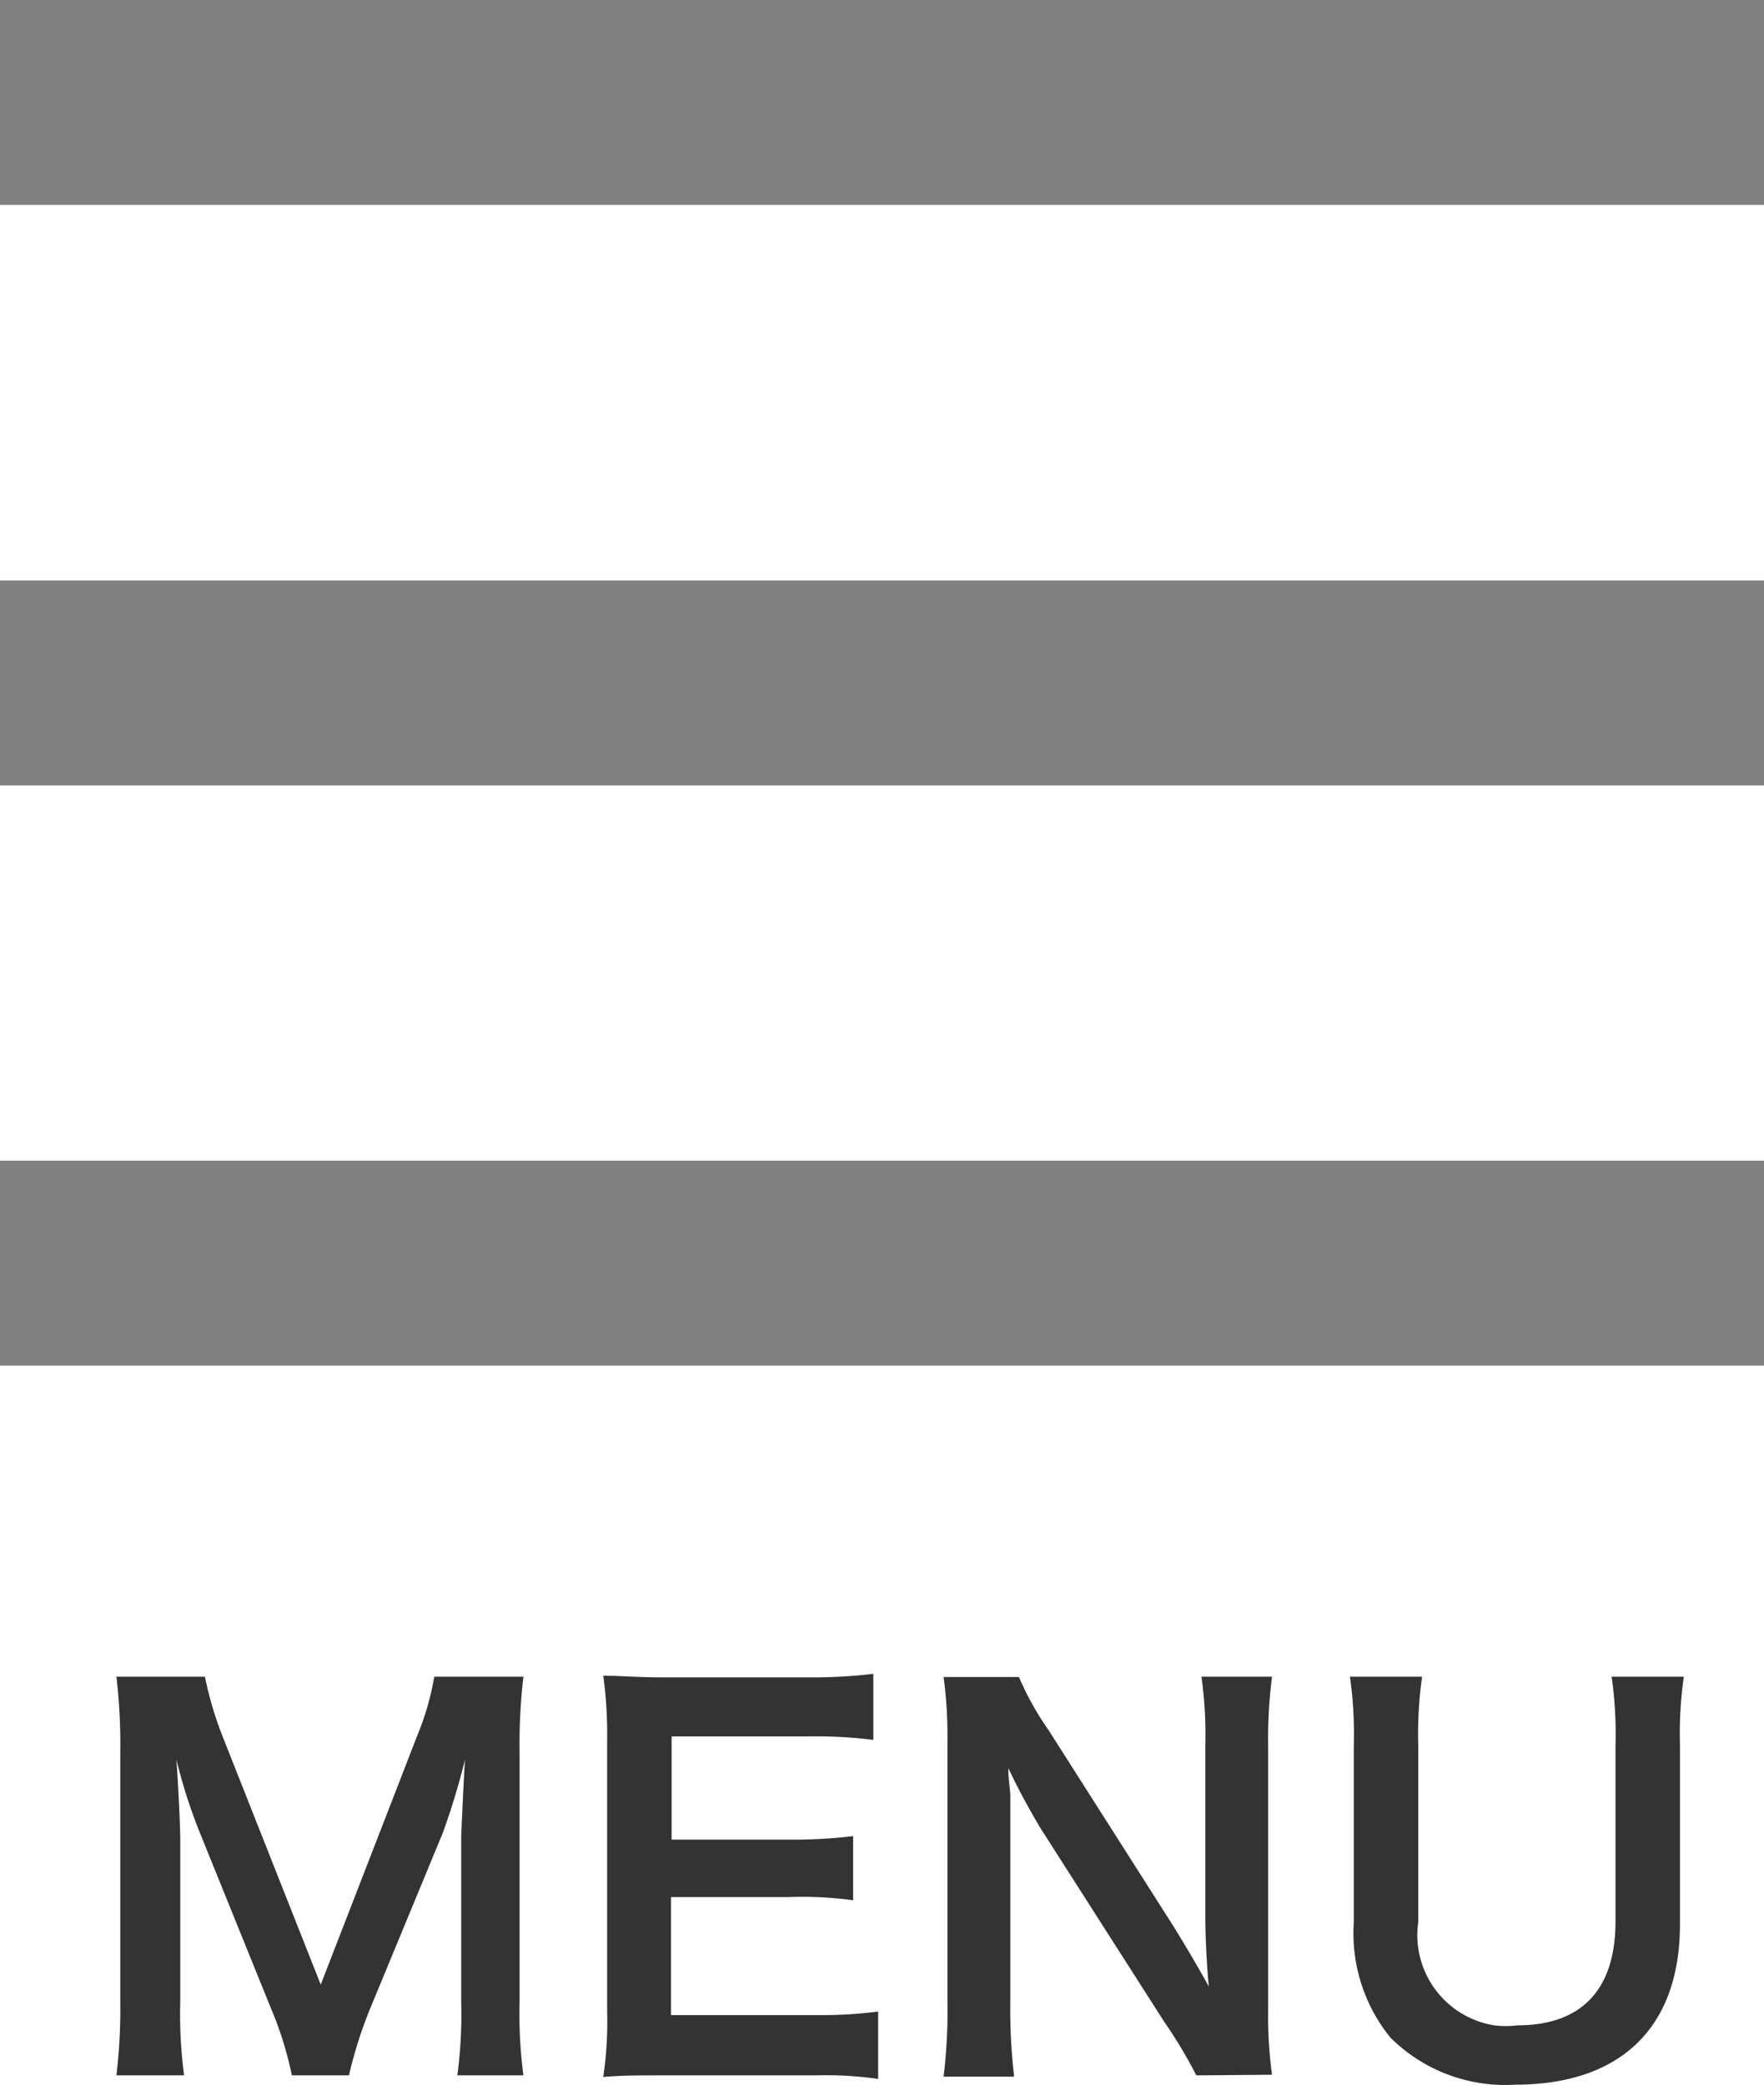
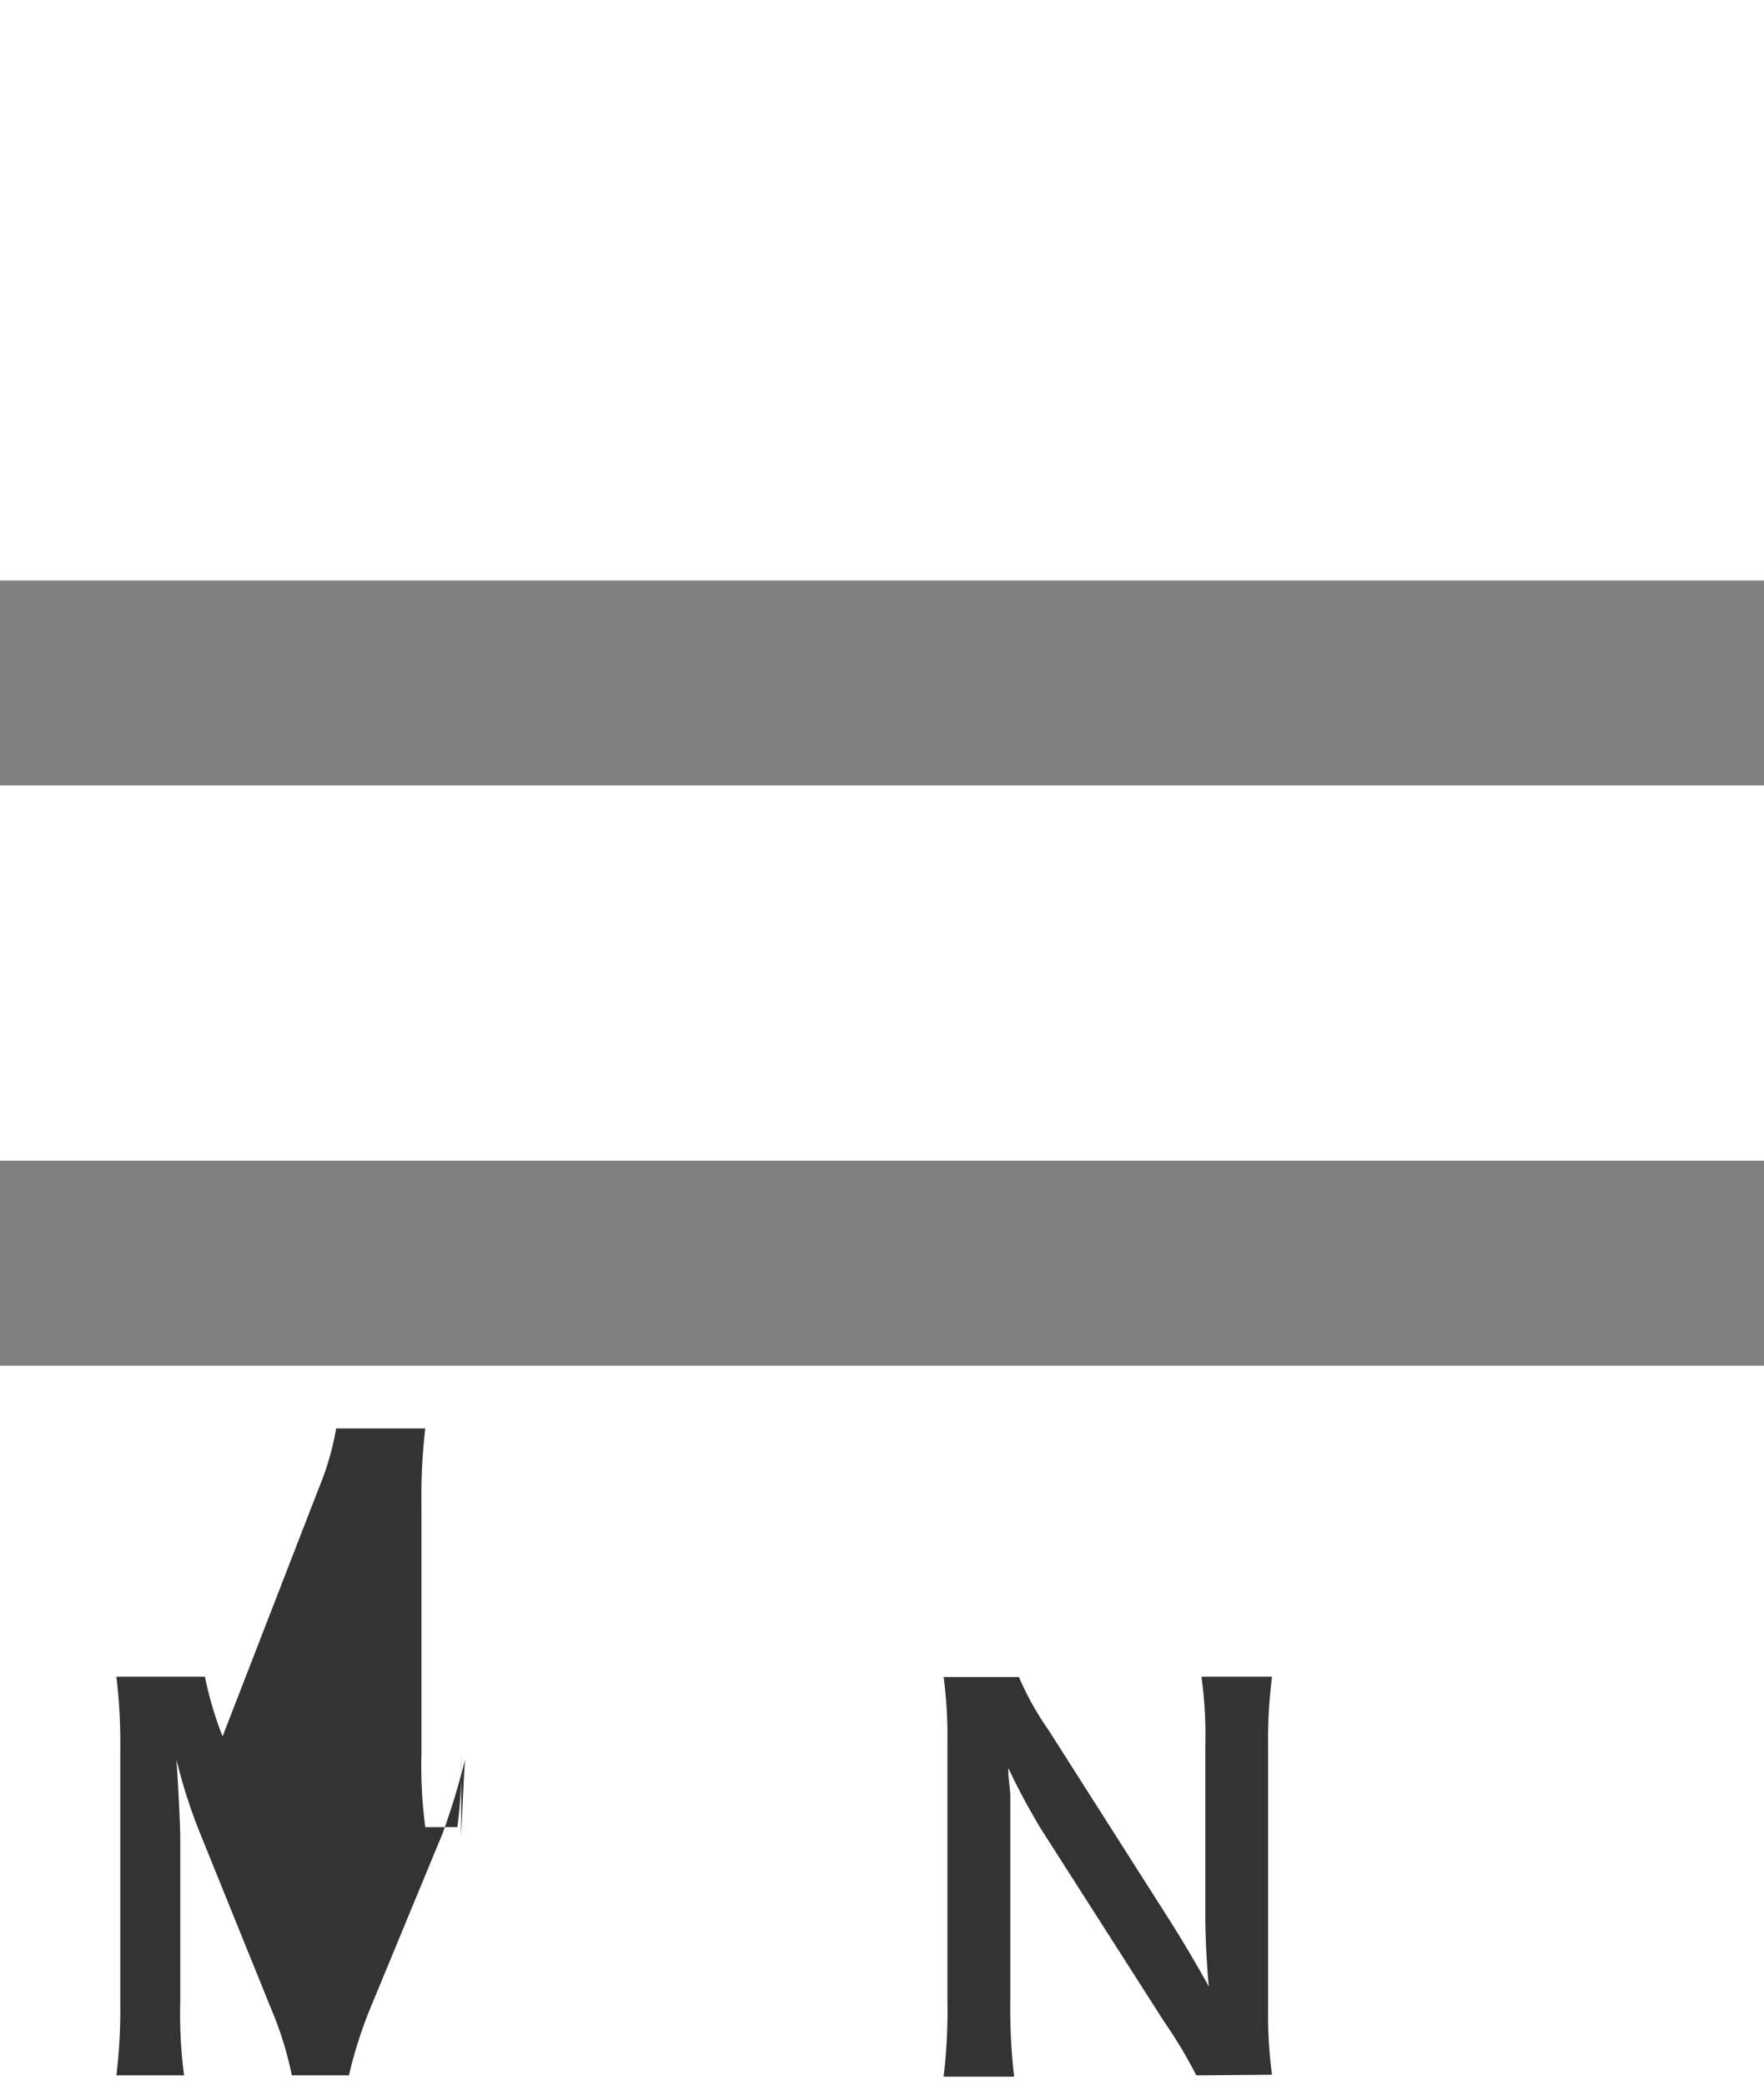
<svg xmlns="http://www.w3.org/2000/svg" id="svg" width="55" height="65" viewBox="0 0 55 65">
  <defs>
    <style>.cls-1{fill:#333;}.cls-2{fill:gray;}</style>
  </defs>
  <g id="bb49a9c3-11aa-419f-ba14-deca06b4f08a">
-     <path class="cls-1" d="M9.1,64.71a11,11,0,0,0-.66-2.11L6.27,57.24a16.51,16.51,0,0,1-.77-2.38c.06.82.12,2.1.12,2.45v5.12a14.52,14.52,0,0,0,.12,2.28H3.63a17.42,17.42,0,0,0,.12-2.28V54.59a17.79,17.79,0,0,0-.12-2.31H6.39a11,11,0,0,0,.55,1.86L10,61.88l3-7.74a8.62,8.62,0,0,0,.54-1.86h2.78a17.79,17.79,0,0,0-.12,2.31v7.84a14.52,14.52,0,0,0,.12,2.28H14.26a14.52,14.52,0,0,0,.12-2.28V57.24c.06-1.35.1-2.15.12-2.38a23,23,0,0,1-.69,2.28l-2.27,5.49a13.6,13.6,0,0,0-.66,2.08Z" />
-     <path class="cls-1" d="M27.38,64.82a11.6,11.6,0,0,0-1.95-.11h-4.7c-.91,0-1.32,0-1.92.05a12,12,0,0,0,.12-2.07V54.25a13.61,13.61,0,0,0-.12-2c.6,0,1,.05,1.92.05h4.55a15.93,15.93,0,0,0,1.95-.11v2.06a14.17,14.17,0,0,0-1.95-.11H20.94v3.22H24.6a16,16,0,0,0,2-.11v2a11.65,11.65,0,0,0-2-.1H20.92v3.68h4.53a13.88,13.88,0,0,0,1.93-.11Z" />
+     <path class="cls-1" d="M9.1,64.71a11,11,0,0,0-.66-2.11L6.27,57.24a16.51,16.51,0,0,1-.77-2.38c.06.82.12,2.1.12,2.45v5.12a14.52,14.52,0,0,0,.12,2.28H3.63a17.42,17.42,0,0,0,.12-2.28V54.59a17.79,17.79,0,0,0-.12-2.31H6.39a11,11,0,0,0,.55,1.86l3-7.74a8.62,8.62,0,0,0,.54-1.86h2.78a17.79,17.79,0,0,0-.12,2.31v7.84a14.52,14.52,0,0,0,.12,2.28H14.26a14.52,14.52,0,0,0,.12-2.28V57.24c.06-1.35.1-2.15.12-2.38a23,23,0,0,1-.69,2.28l-2.27,5.49a13.6,13.6,0,0,0-.66,2.08Z" />
    <path class="cls-1" d="M37.3,64.71a14.53,14.53,0,0,0-1-1.67L32.44,57c-.28-.47-.66-1.14-1-1.87,0,.22,0,.22.06.8,0,.29,0,1,0,1.35v5.13a18.34,18.34,0,0,0,.12,2.34h-2.2a16.89,16.89,0,0,0,.12-2.36V54.29a13.56,13.56,0,0,0-.12-2h2.35a9.16,9.16,0,0,0,.92,1.65l3.82,6c.36.57.84,1.38,1.18,2-.06-.61-.11-1.54-.11-2.2V54.43a12.86,12.86,0,0,0-.12-2.15h2.2a15.41,15.41,0,0,0-.12,2.15v8.26a13.61,13.61,0,0,0,.12,2Z" />
-     <path class="cls-1" d="M52.5,52.28a12.51,12.51,0,0,0-.12,2.12V60c0,3.23-1.86,5-5.14,5a5.07,5.07,0,0,1-3.89-1.47,5.16,5.16,0,0,1-1.14-3.59V54.42a12.74,12.74,0,0,0-.12-2.14h2.25a12.74,12.74,0,0,0-.12,2.14v5.51a2.85,2.85,0,0,0,2.37,3.22,2.89,2.89,0,0,0,.72,0c2,0,3.06-1.11,3.06-3.24V54.42a12.74,12.74,0,0,0-.12-2.14Z" />
-     <rect class="cls-2" width="55" height="6.39" />
    <rect class="cls-2" y="18.1" width="55" height="6.39" />
    <rect class="cls-2" y="36.19" width="55" height="6.39" />
  </g>
</svg>